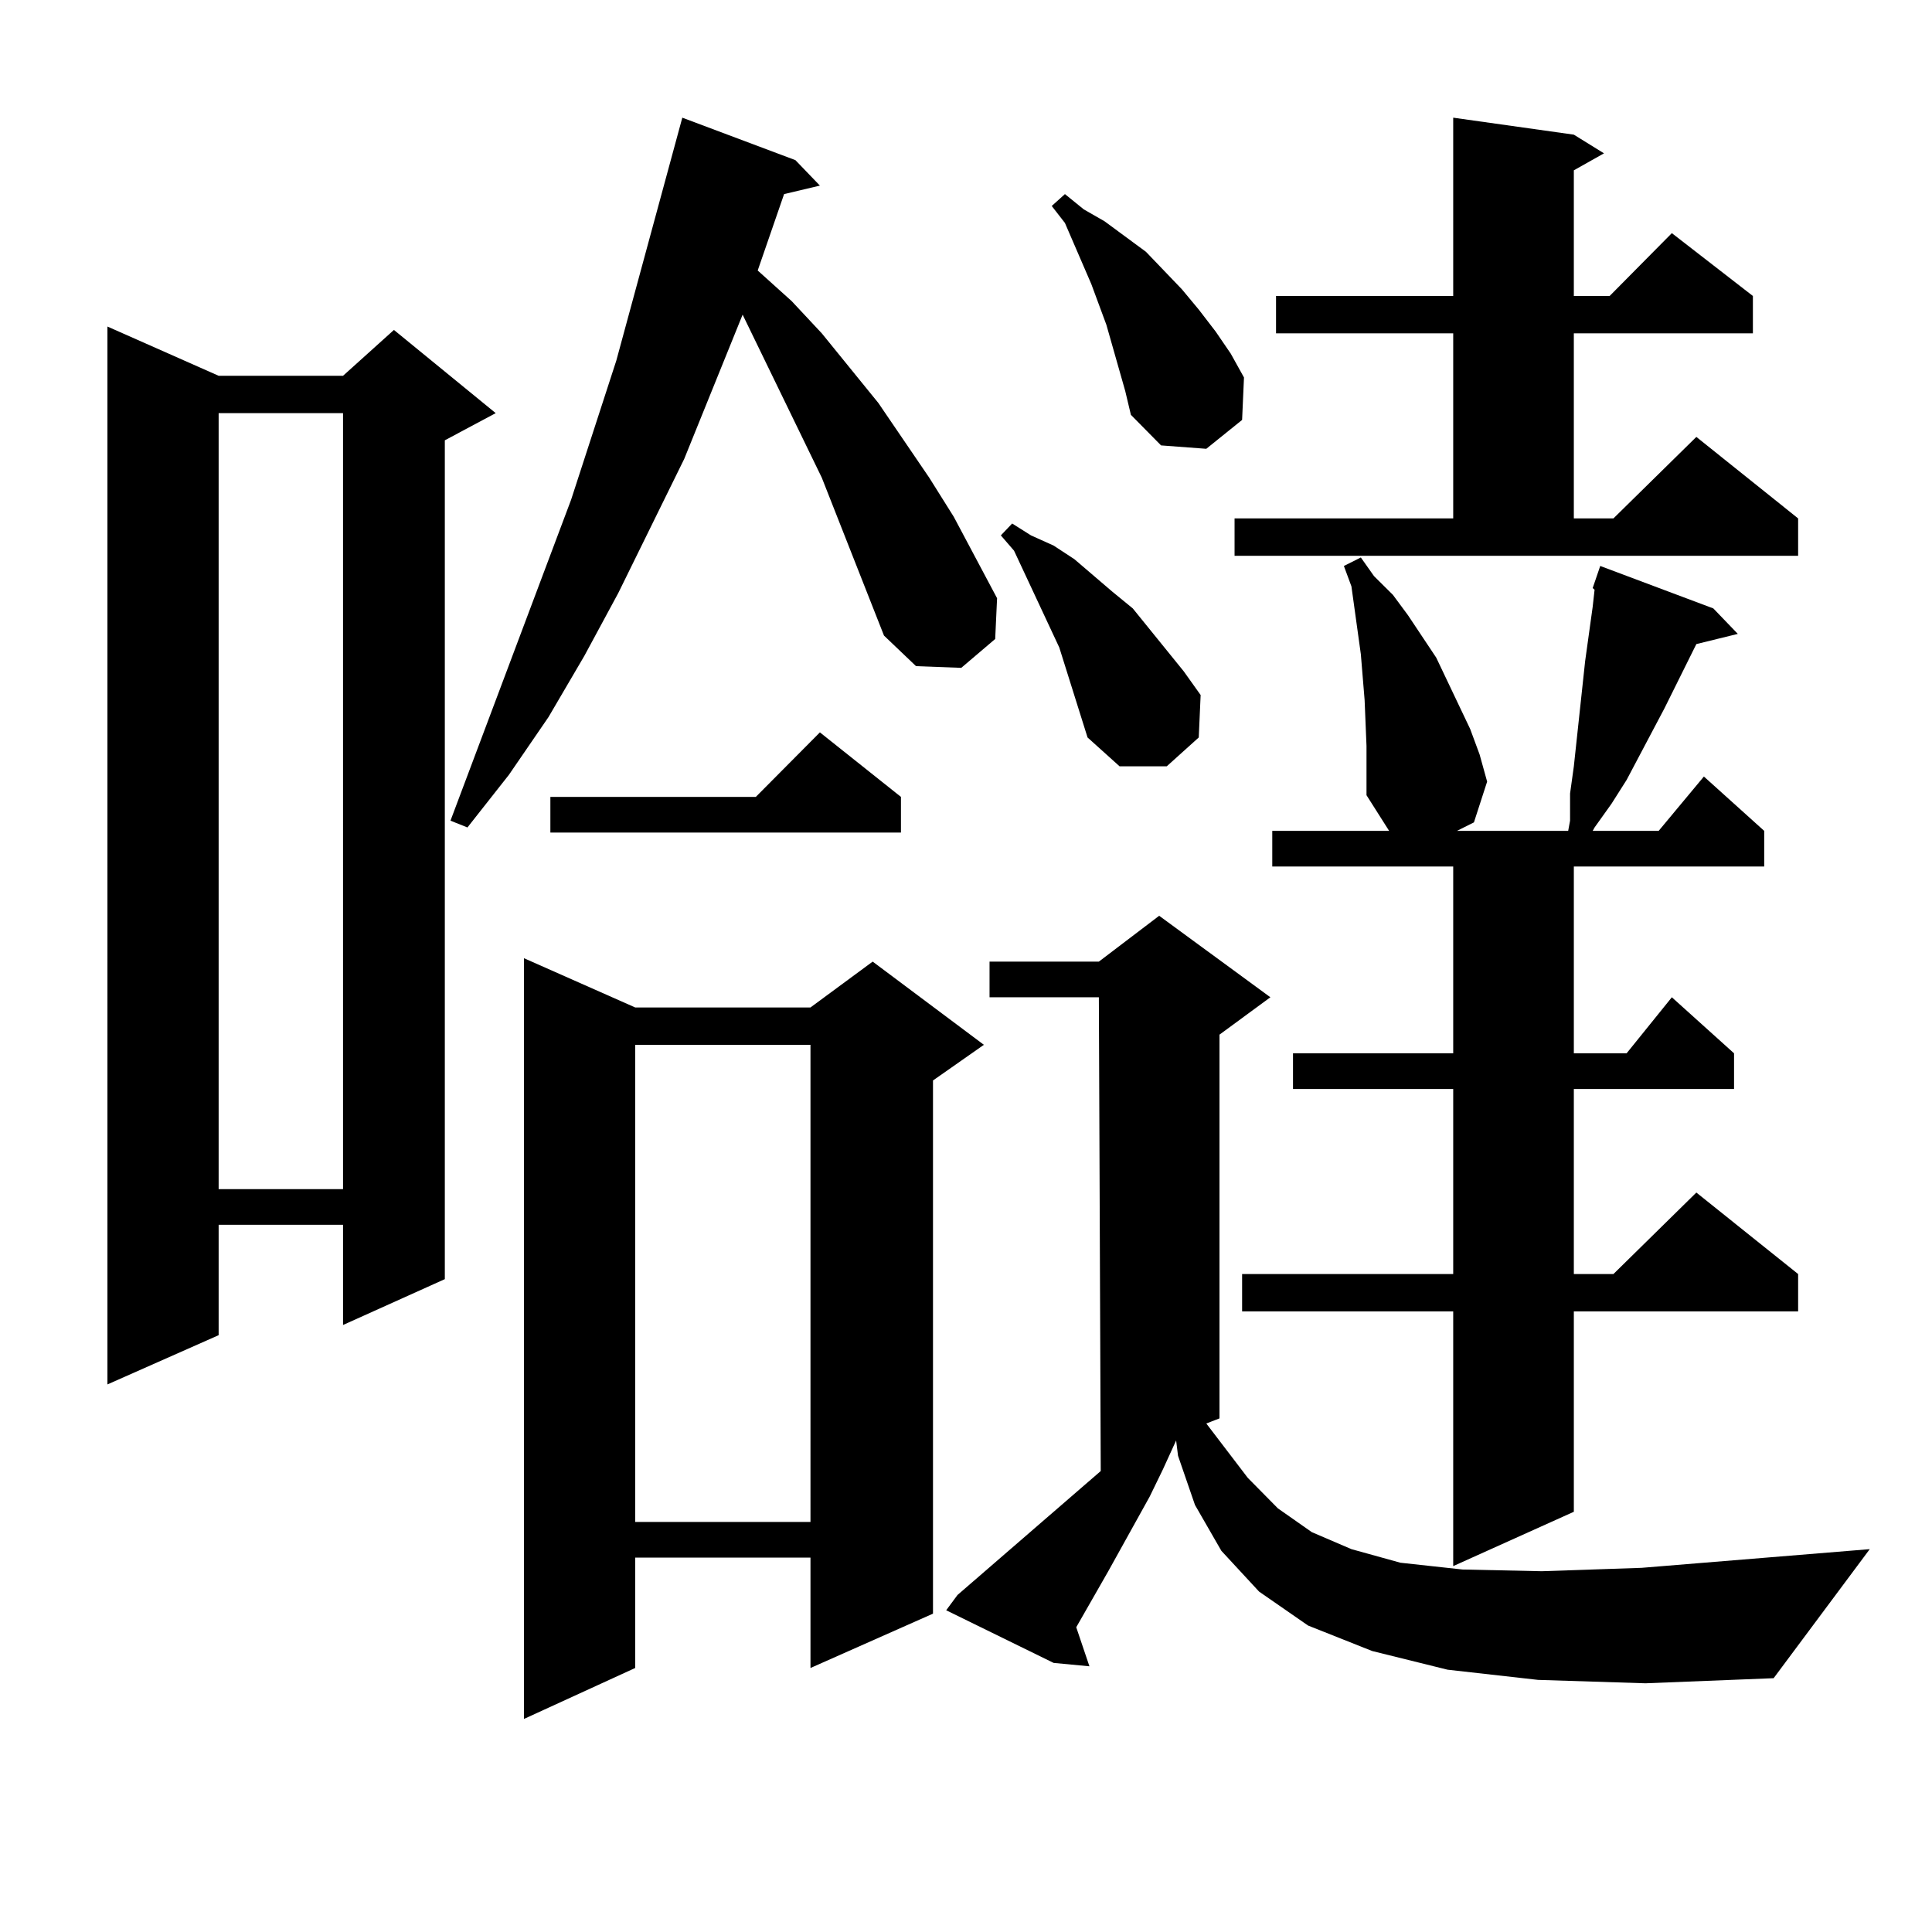
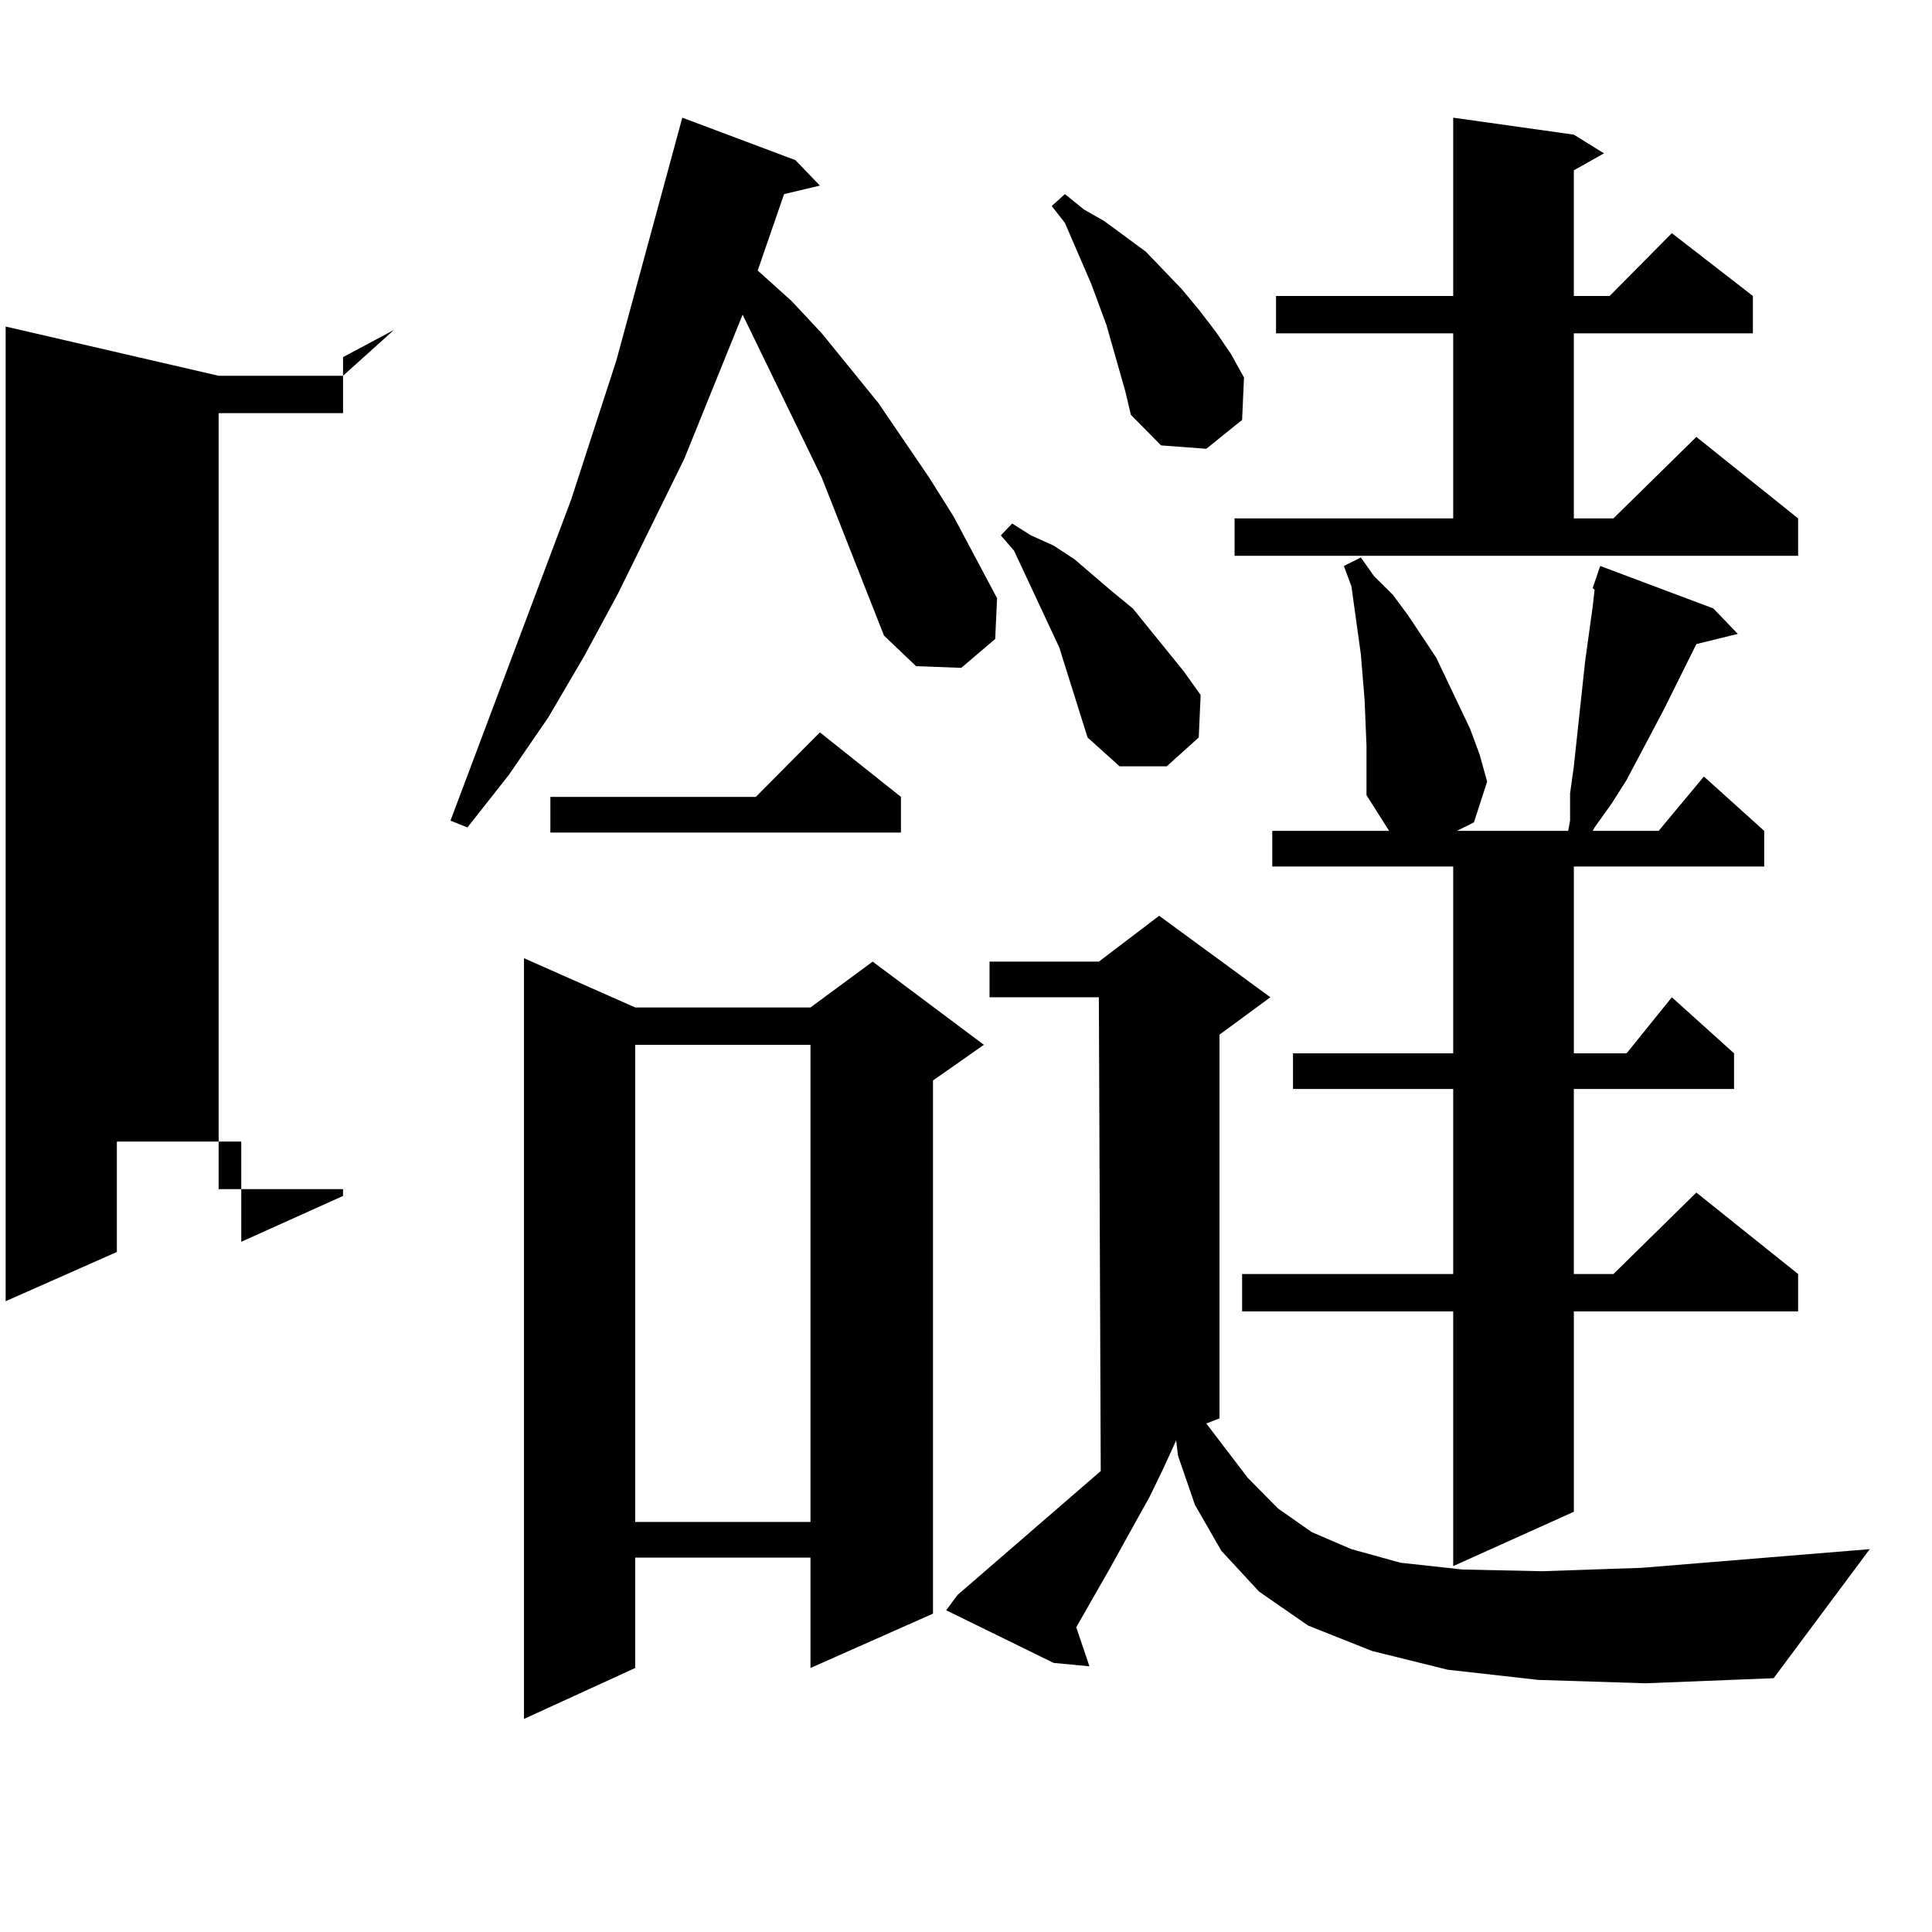
<svg xmlns="http://www.w3.org/2000/svg" version="1.1" id="图层_1" x="0px" y="0px" width="1000px" height="1000px" viewBox="0 0 1000 1000" enable-background="new 0 0 1000 1000" xml:space="preserve">
-   <path d="M113.168,194.504h64.389l26.341-23.73l52.682,43.066l-26.341,14.063v434.18l-52.682,23.73v-51.855h-64.389v57.129  l-57.56,25.488V169.016L113.168,194.504z M113.168,213.84V615.5h64.389V213.84H113.168z M457.55,328.977l-32.194-81.738  l-40.975-84.375l-30.243,74.707l-34.146,69.434l-17.561,32.52l-18.536,31.641l-20.487,29.883l-21.463,27.246l-8.78-3.516  l62.438-166.113l23.414-72.07L353.163,60.91l58.535,21.973l12.683,13.184l-18.536,4.395l-13.658,39.551l17.561,15.82l15.609,16.699  l29.268,36.035l26.341,38.672l12.683,20.215l22.438,42.188l-0.976,21.094l-17.561,14.941l-23.414-0.879L457.55,328.977z   M328.773,521.457h90.729l32.194-23.73l57.56,43.066l-26.341,18.457v275.977l-63.413,28.125v-57.129h-90.729v57.129l-57.56,26.367  v-393.75L328.773,521.457z M466.331,412.473v18.457H284.872v-18.457H391.21l33.17-33.398L466.331,412.473z M328.773,540.793v246.973  h90.729V540.793H328.773z M796.079,869.504l-46.828-5.273l-39.023-9.668l-33.17-13.184l-25.365-17.578l-19.512-21.094l-13.658-23.73  l-8.78-25.488l-0.976-7.91l-6.829,14.941l-6.829,14.063l-21.463,38.672l-16.585,29.004l6.829,20.215l-18.536-1.758l-55.608-27.246  l5.854-7.91l74.145-64.16l-0.976-245.215h-56.584v-18.457h56.584l31.219-23.73l57.56,42.188l-26.341,19.336v198.633l-6.829,2.637  l21.463,28.125l15.609,15.82l17.561,12.305l20.487,8.789l25.365,7.031l32.194,3.516l40.975,0.879l51.706-1.758l118.046-9.668  l-49.755,66.797l-66.34,2.637L796.079,869.504z M548.28,335.129l-23.414-50.098l-6.829-7.91l5.854-6.152l9.756,6.152l11.707,5.273  l10.731,7.031l19.512,16.699l10.731,8.789l26.341,32.52l8.78,12.305l-0.976,21.973l-16.585,14.941h-24.39l-16.585-14.941  L548.28,335.129z M582.425,202.414l-9.756-34.277l-7.805-21.094l-13.658-31.641l-6.829-8.789l6.829-6.152l9.756,7.91l10.731,6.152  l10.731,7.91l10.731,7.91l18.536,19.336l8.78,10.547l8.78,11.426l7.805,11.426l6.829,12.305l-0.976,21.973l-18.536,14.941  l-23.414-1.758l-15.609-15.82L582.425,202.414z M639.009,268.332h113.168v-95.801h-91.705v-19.336h91.705V60.91l62.438,8.789  l15.609,9.668l-15.609,8.789v65.039h18.536l32.194-32.52l41.95,32.52v19.336h-92.681v95.801h20.487l42.926-42.188l52.682,42.188  v19.336h-291.7V268.332z M707.3,386.105l-0.976-23.73l-1.951-23.73l-4.878-35.156l-3.902-10.547l8.78-4.395l6.829,9.668l9.756,9.668  l7.805,10.547l14.634,21.973l11.707,24.609l5.854,12.305l4.878,13.184l3.902,14.063l-6.829,21.094l-8.78,4.395h57.56l0.976-5.273  v-14.063l1.951-14.063l5.854-54.492l1.951-14.063l1.951-14.063l0.976-8.789l-0.976-0.879l3.902-11.426l58.535,21.973l12.683,13.184  l-21.463,5.273l-16.585,33.398l-19.512,36.914l-7.805,12.305l-8.78,12.305l-0.976,1.758h34.146l23.414-28.125l31.219,28.125v18.457  h-98.534v96.68h27.316l23.414-29.004l32.194,29.004v18.457h-82.925v95.801h20.487l42.926-42.188l52.682,42.188v19.336H814.615  v103.711l-62.438,28.125V678.781H642.912v-19.336h109.266v-95.801h-82.925v-18.457h82.925v-96.68h-93.656v-18.457h60.486  L707.3,411.594V398.41V386.105z" />
+   <path d="M113.168,194.504h64.389l26.341-23.73l-26.341,14.063v434.18l-52.682,23.73v-51.855h-64.389v57.129  l-57.56,25.488V169.016L113.168,194.504z M113.168,213.84V615.5h64.389V213.84H113.168z M457.55,328.977l-32.194-81.738  l-40.975-84.375l-30.243,74.707l-34.146,69.434l-17.561,32.52l-18.536,31.641l-20.487,29.883l-21.463,27.246l-8.78-3.516  l62.438-166.113l23.414-72.07L353.163,60.91l58.535,21.973l12.683,13.184l-18.536,4.395l-13.658,39.551l17.561,15.82l15.609,16.699  l29.268,36.035l26.341,38.672l12.683,20.215l22.438,42.188l-0.976,21.094l-17.561,14.941l-23.414-0.879L457.55,328.977z   M328.773,521.457h90.729l32.194-23.73l57.56,43.066l-26.341,18.457v275.977l-63.413,28.125v-57.129h-90.729v57.129l-57.56,26.367  v-393.75L328.773,521.457z M466.331,412.473v18.457H284.872v-18.457H391.21l33.17-33.398L466.331,412.473z M328.773,540.793v246.973  h90.729V540.793H328.773z M796.079,869.504l-46.828-5.273l-39.023-9.668l-33.17-13.184l-25.365-17.578l-19.512-21.094l-13.658-23.73  l-8.78-25.488l-0.976-7.91l-6.829,14.941l-6.829,14.063l-21.463,38.672l-16.585,29.004l6.829,20.215l-18.536-1.758l-55.608-27.246  l5.854-7.91l74.145-64.16l-0.976-245.215h-56.584v-18.457h56.584l31.219-23.73l57.56,42.188l-26.341,19.336v198.633l-6.829,2.637  l21.463,28.125l15.609,15.82l17.561,12.305l20.487,8.789l25.365,7.031l32.194,3.516l40.975,0.879l51.706-1.758l118.046-9.668  l-49.755,66.797l-66.34,2.637L796.079,869.504z M548.28,335.129l-23.414-50.098l-6.829-7.91l5.854-6.152l9.756,6.152l11.707,5.273  l10.731,7.031l19.512,16.699l10.731,8.789l26.341,32.52l8.78,12.305l-0.976,21.973l-16.585,14.941h-24.39l-16.585-14.941  L548.28,335.129z M582.425,202.414l-9.756-34.277l-7.805-21.094l-13.658-31.641l-6.829-8.789l6.829-6.152l9.756,7.91l10.731,6.152  l10.731,7.91l10.731,7.91l18.536,19.336l8.78,10.547l8.78,11.426l7.805,11.426l6.829,12.305l-0.976,21.973l-18.536,14.941  l-23.414-1.758l-15.609-15.82L582.425,202.414z M639.009,268.332h113.168v-95.801h-91.705v-19.336h91.705V60.91l62.438,8.789  l15.609,9.668l-15.609,8.789v65.039h18.536l32.194-32.52l41.95,32.52v19.336h-92.681v95.801h20.487l42.926-42.188l52.682,42.188  v19.336h-291.7V268.332z M707.3,386.105l-0.976-23.73l-1.951-23.73l-4.878-35.156l-3.902-10.547l8.78-4.395l6.829,9.668l9.756,9.668  l7.805,10.547l14.634,21.973l11.707,24.609l5.854,12.305l4.878,13.184l3.902,14.063l-6.829,21.094l-8.78,4.395h57.56l0.976-5.273  v-14.063l1.951-14.063l5.854-54.492l1.951-14.063l1.951-14.063l0.976-8.789l-0.976-0.879l3.902-11.426l58.535,21.973l12.683,13.184  l-21.463,5.273l-16.585,33.398l-19.512,36.914l-7.805,12.305l-8.78,12.305l-0.976,1.758h34.146l23.414-28.125l31.219,28.125v18.457  h-98.534v96.68h27.316l23.414-29.004l32.194,29.004v18.457h-82.925v95.801h20.487l42.926-42.188l52.682,42.188v19.336H814.615  v103.711l-62.438,28.125V678.781H642.912v-19.336h109.266v-95.801h-82.925v-18.457h82.925v-96.68h-93.656v-18.457h60.486  L707.3,411.594V398.41V386.105z" />
</svg>